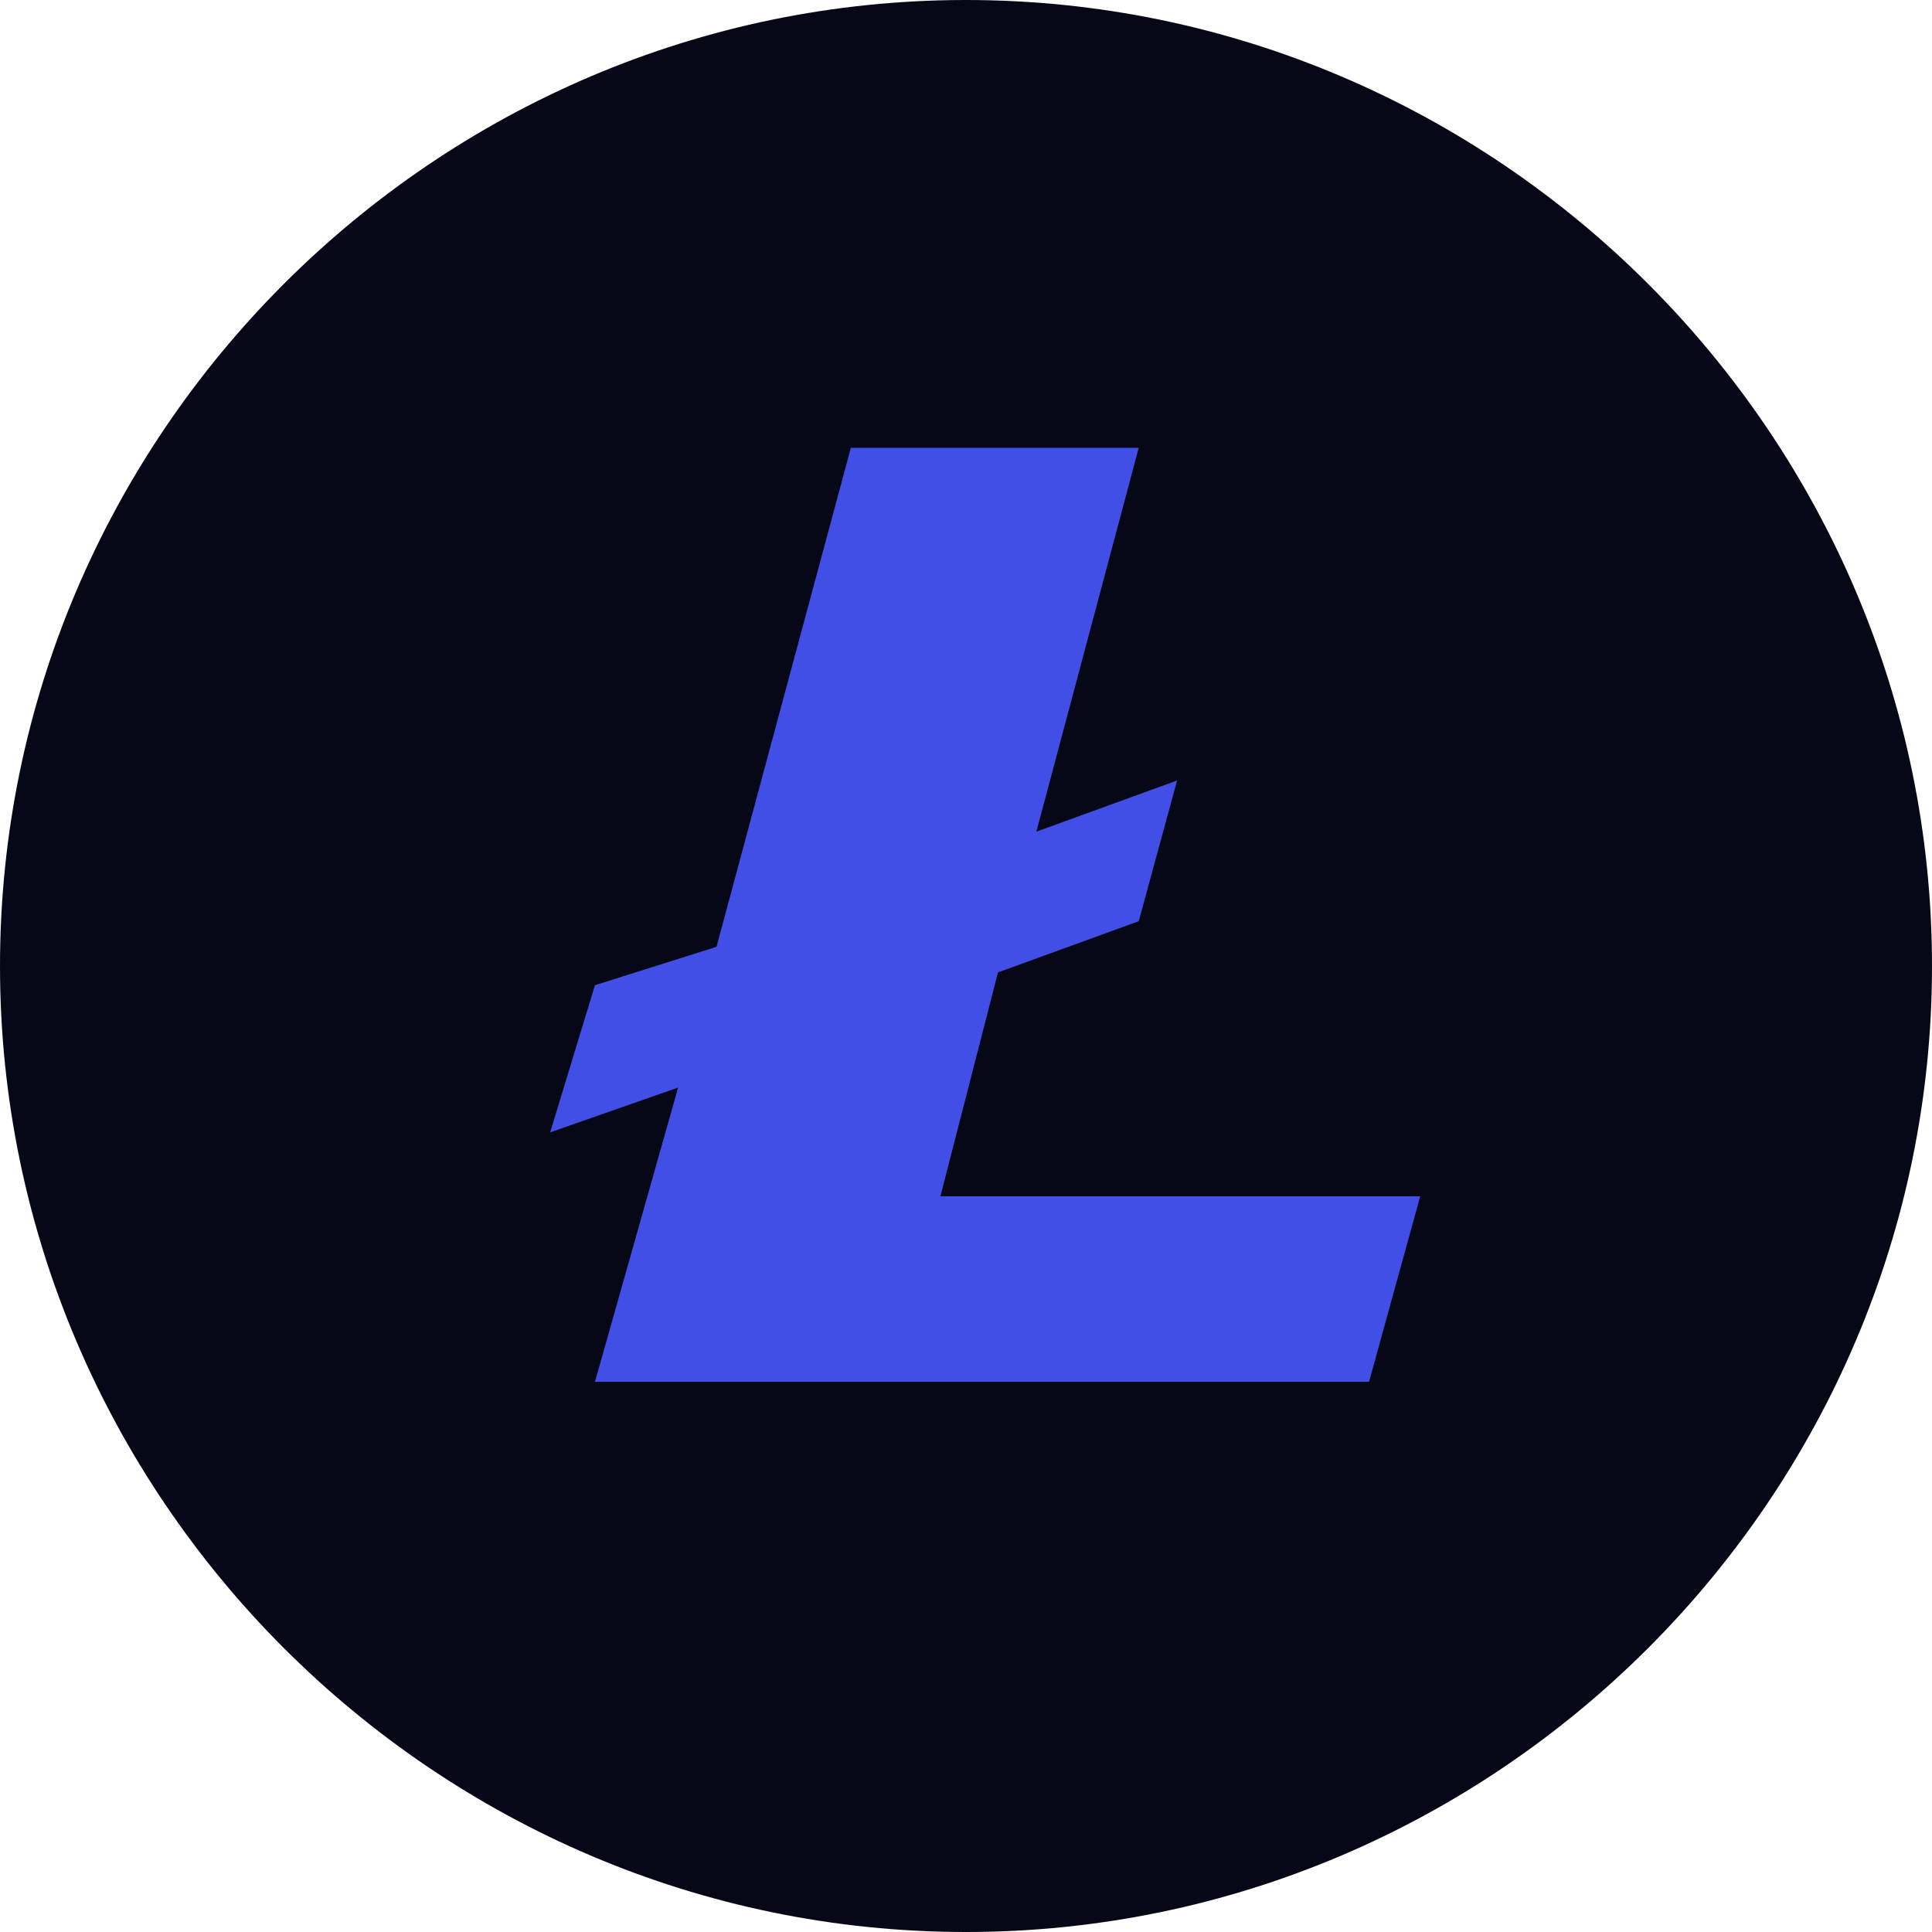
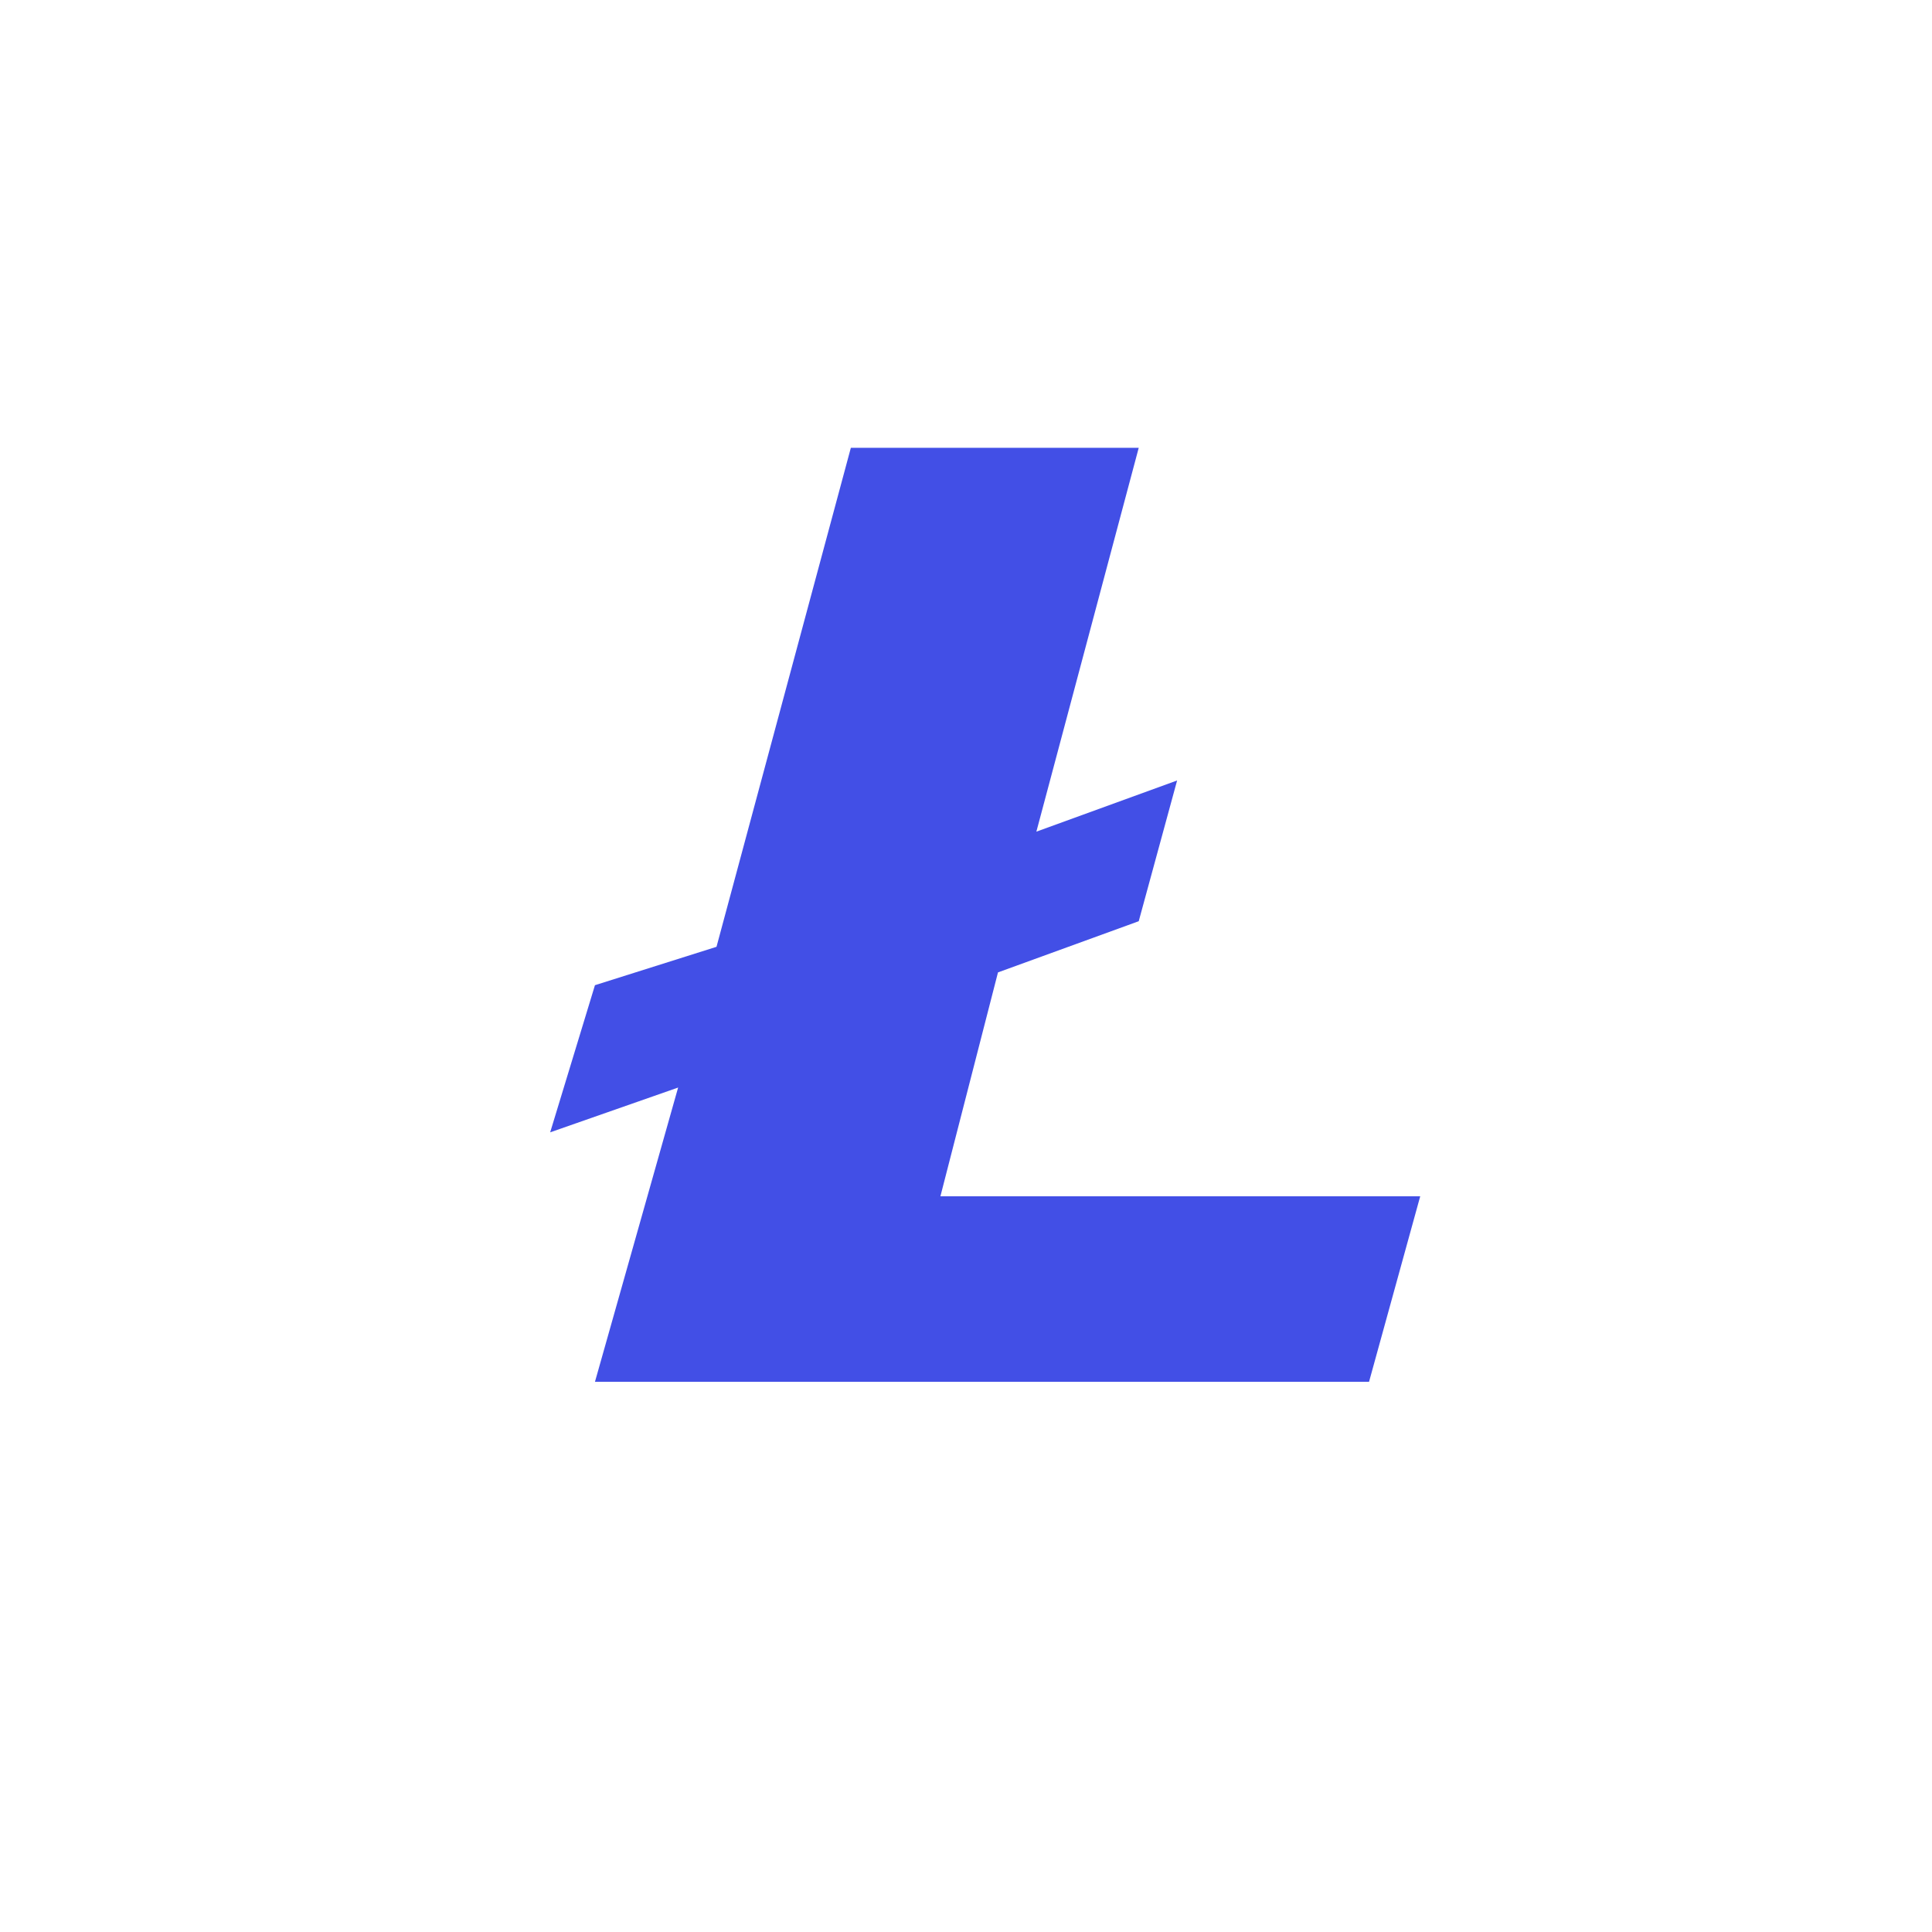
<svg xmlns="http://www.w3.org/2000/svg" version="1.1" id="Layer_1" x="0px" y="0px" viewBox="0 0 30.2 30.2" style="enable-background:new 0 0 30.2 30.2;" xml:space="preserve">
  <style type="text/css">
	.st0{fill-rule:evenodd;clip-rule:evenodd;fill:#070817;}
	.st1{fill-rule:evenodd;clip-rule:evenodd;fill:#424FE6;}
</style>
  <g>
-     <path class="st0" d="M15.1,30.2C6.8,30.2,0,23.4,0,15.1S6.8,0,15.1,0s15.1,6.8,15.1,15.1S23.4,30.2,15.1,30.2" />
-     <path class="st1" d="M14.7,18.7l0.9-3.5l2.2-0.8l0.6-2.2L16.2,13l1.6-6h-4.5l-2.1,7.8l-1.9,0.6l-0.7,2.3l2-0.7l-1.3,4.6h12.1   l0.8-2.9H14.7z" />
+     <path class="st1" d="M14.7,18.7l0.9-3.5l2.2-0.8l0.6-2.2L16.2,13l1.6-6h-4.5l-2.1,7.8l-1.9,0.6l-0.7,2.3l2-0.7l-1.3,4.6h12.1   l0.8-2.9H14.7" />
  </g>
</svg>